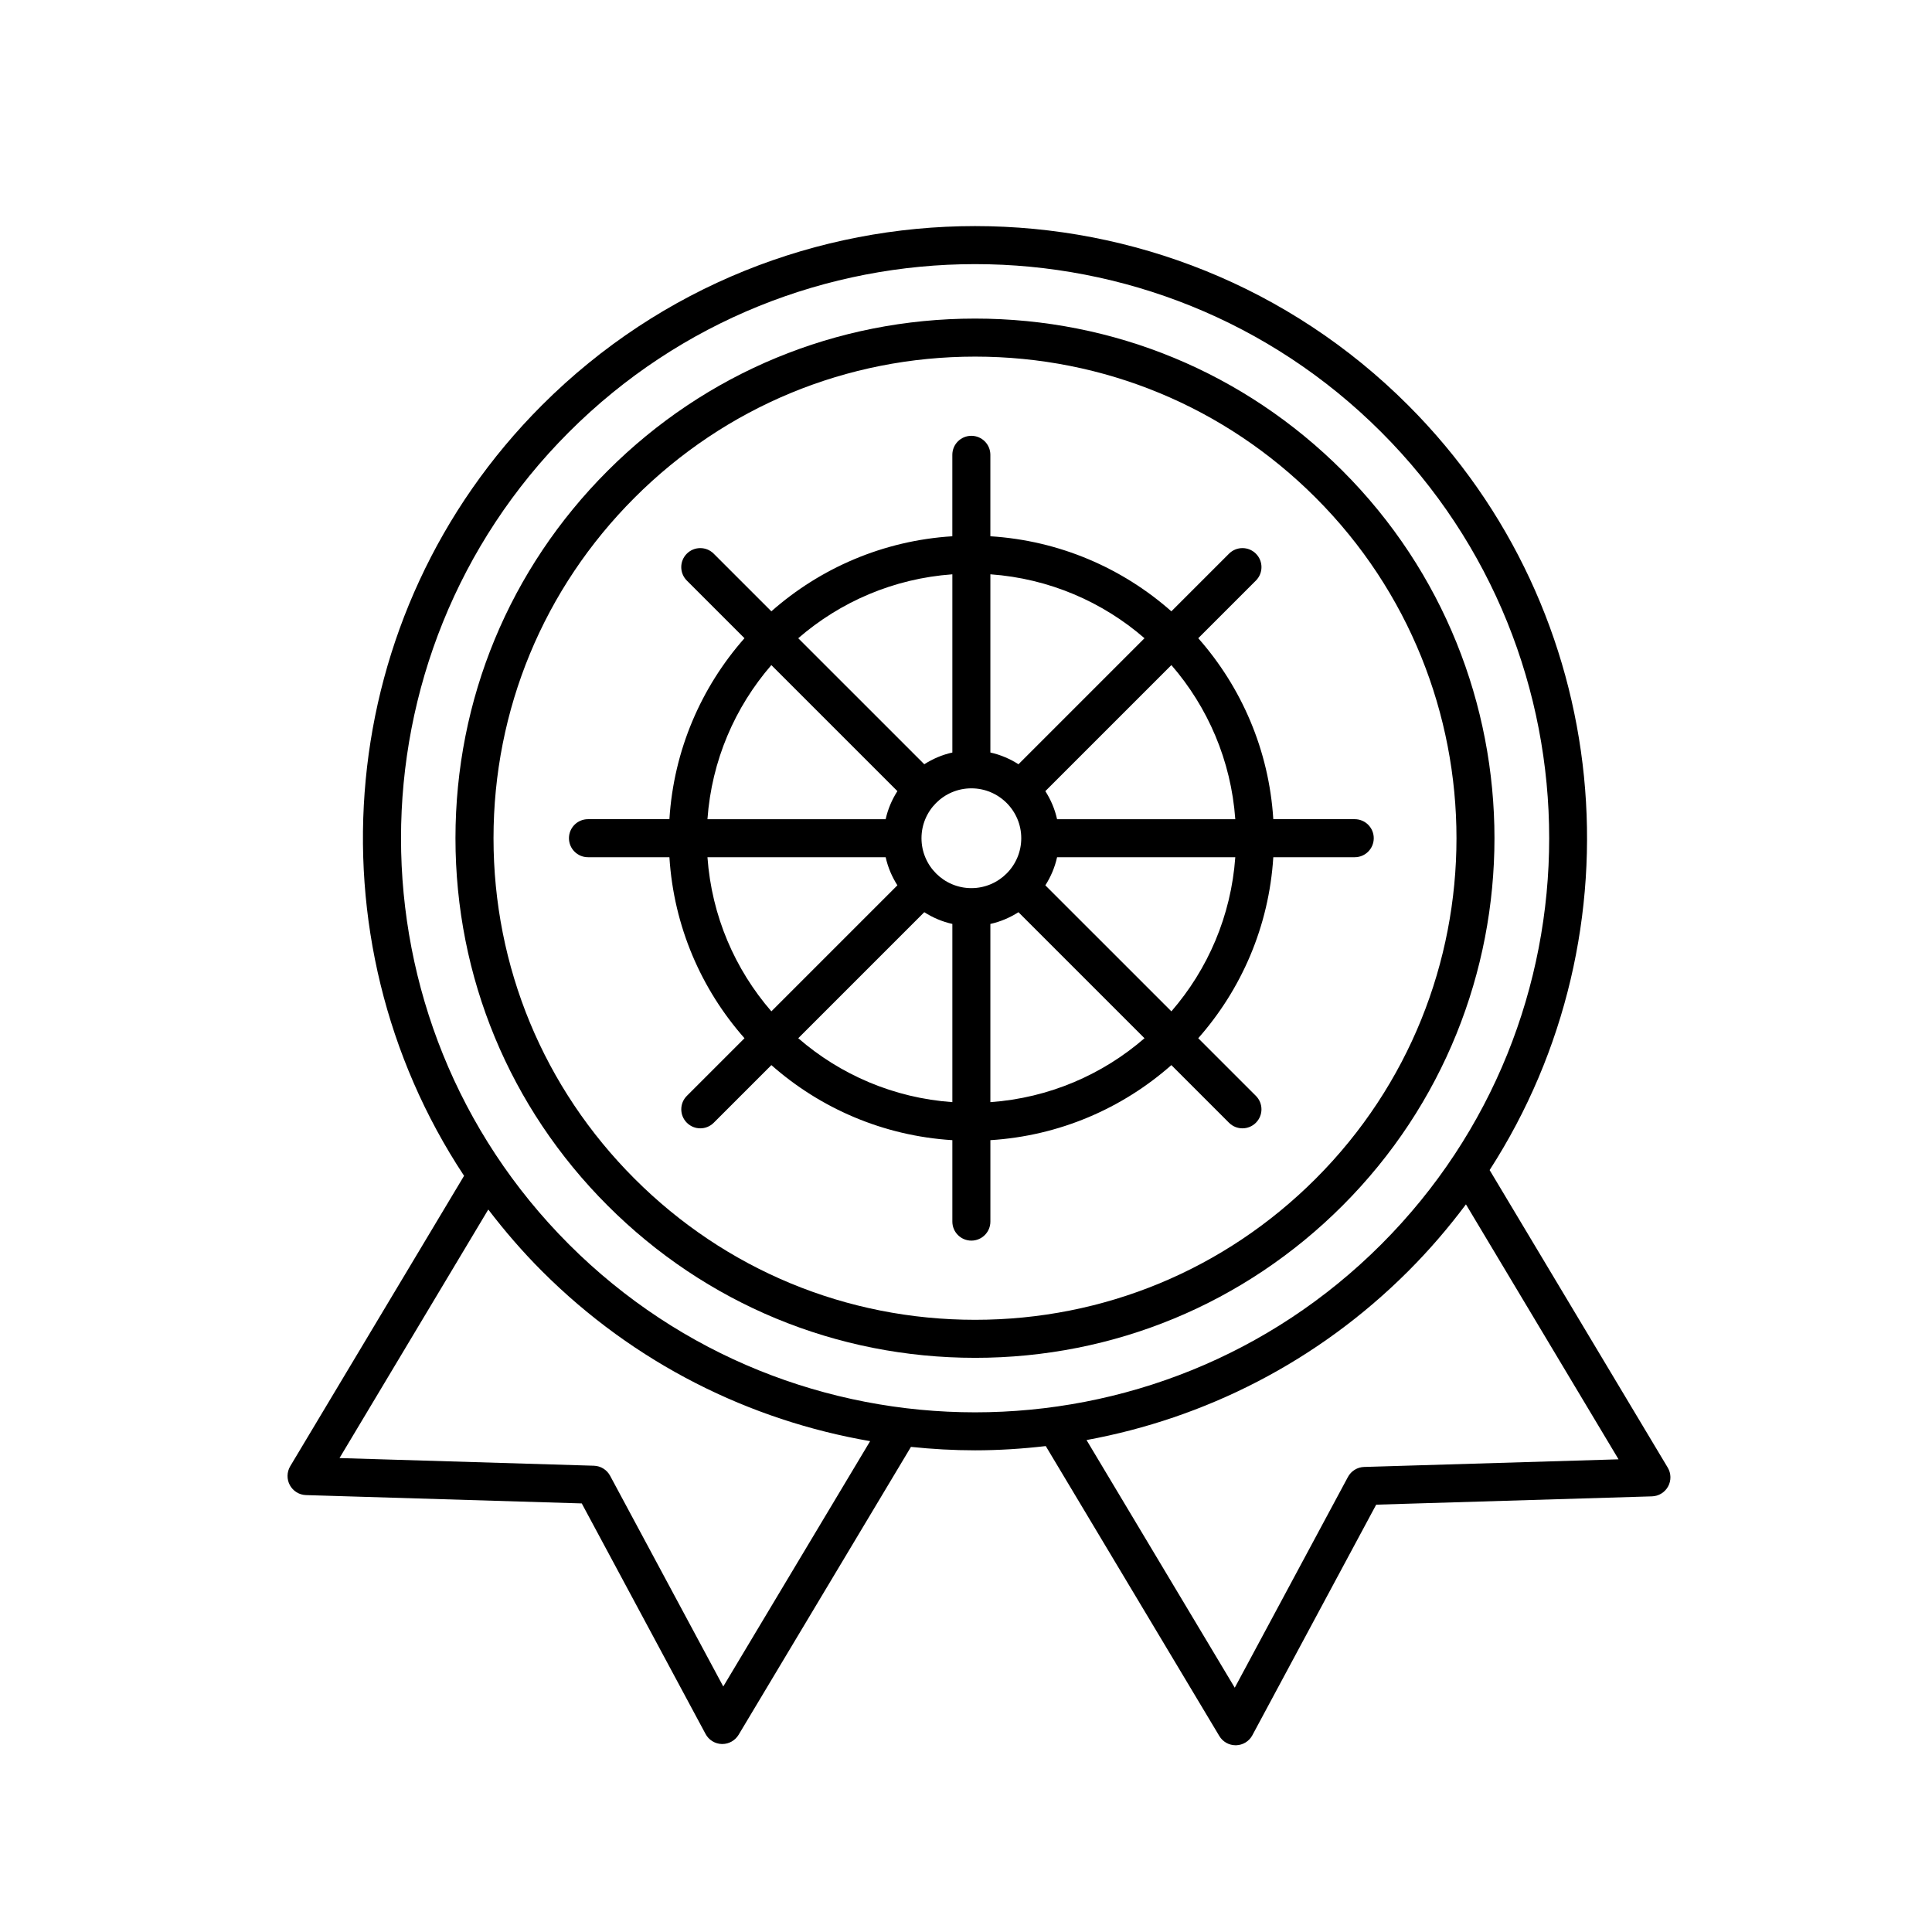
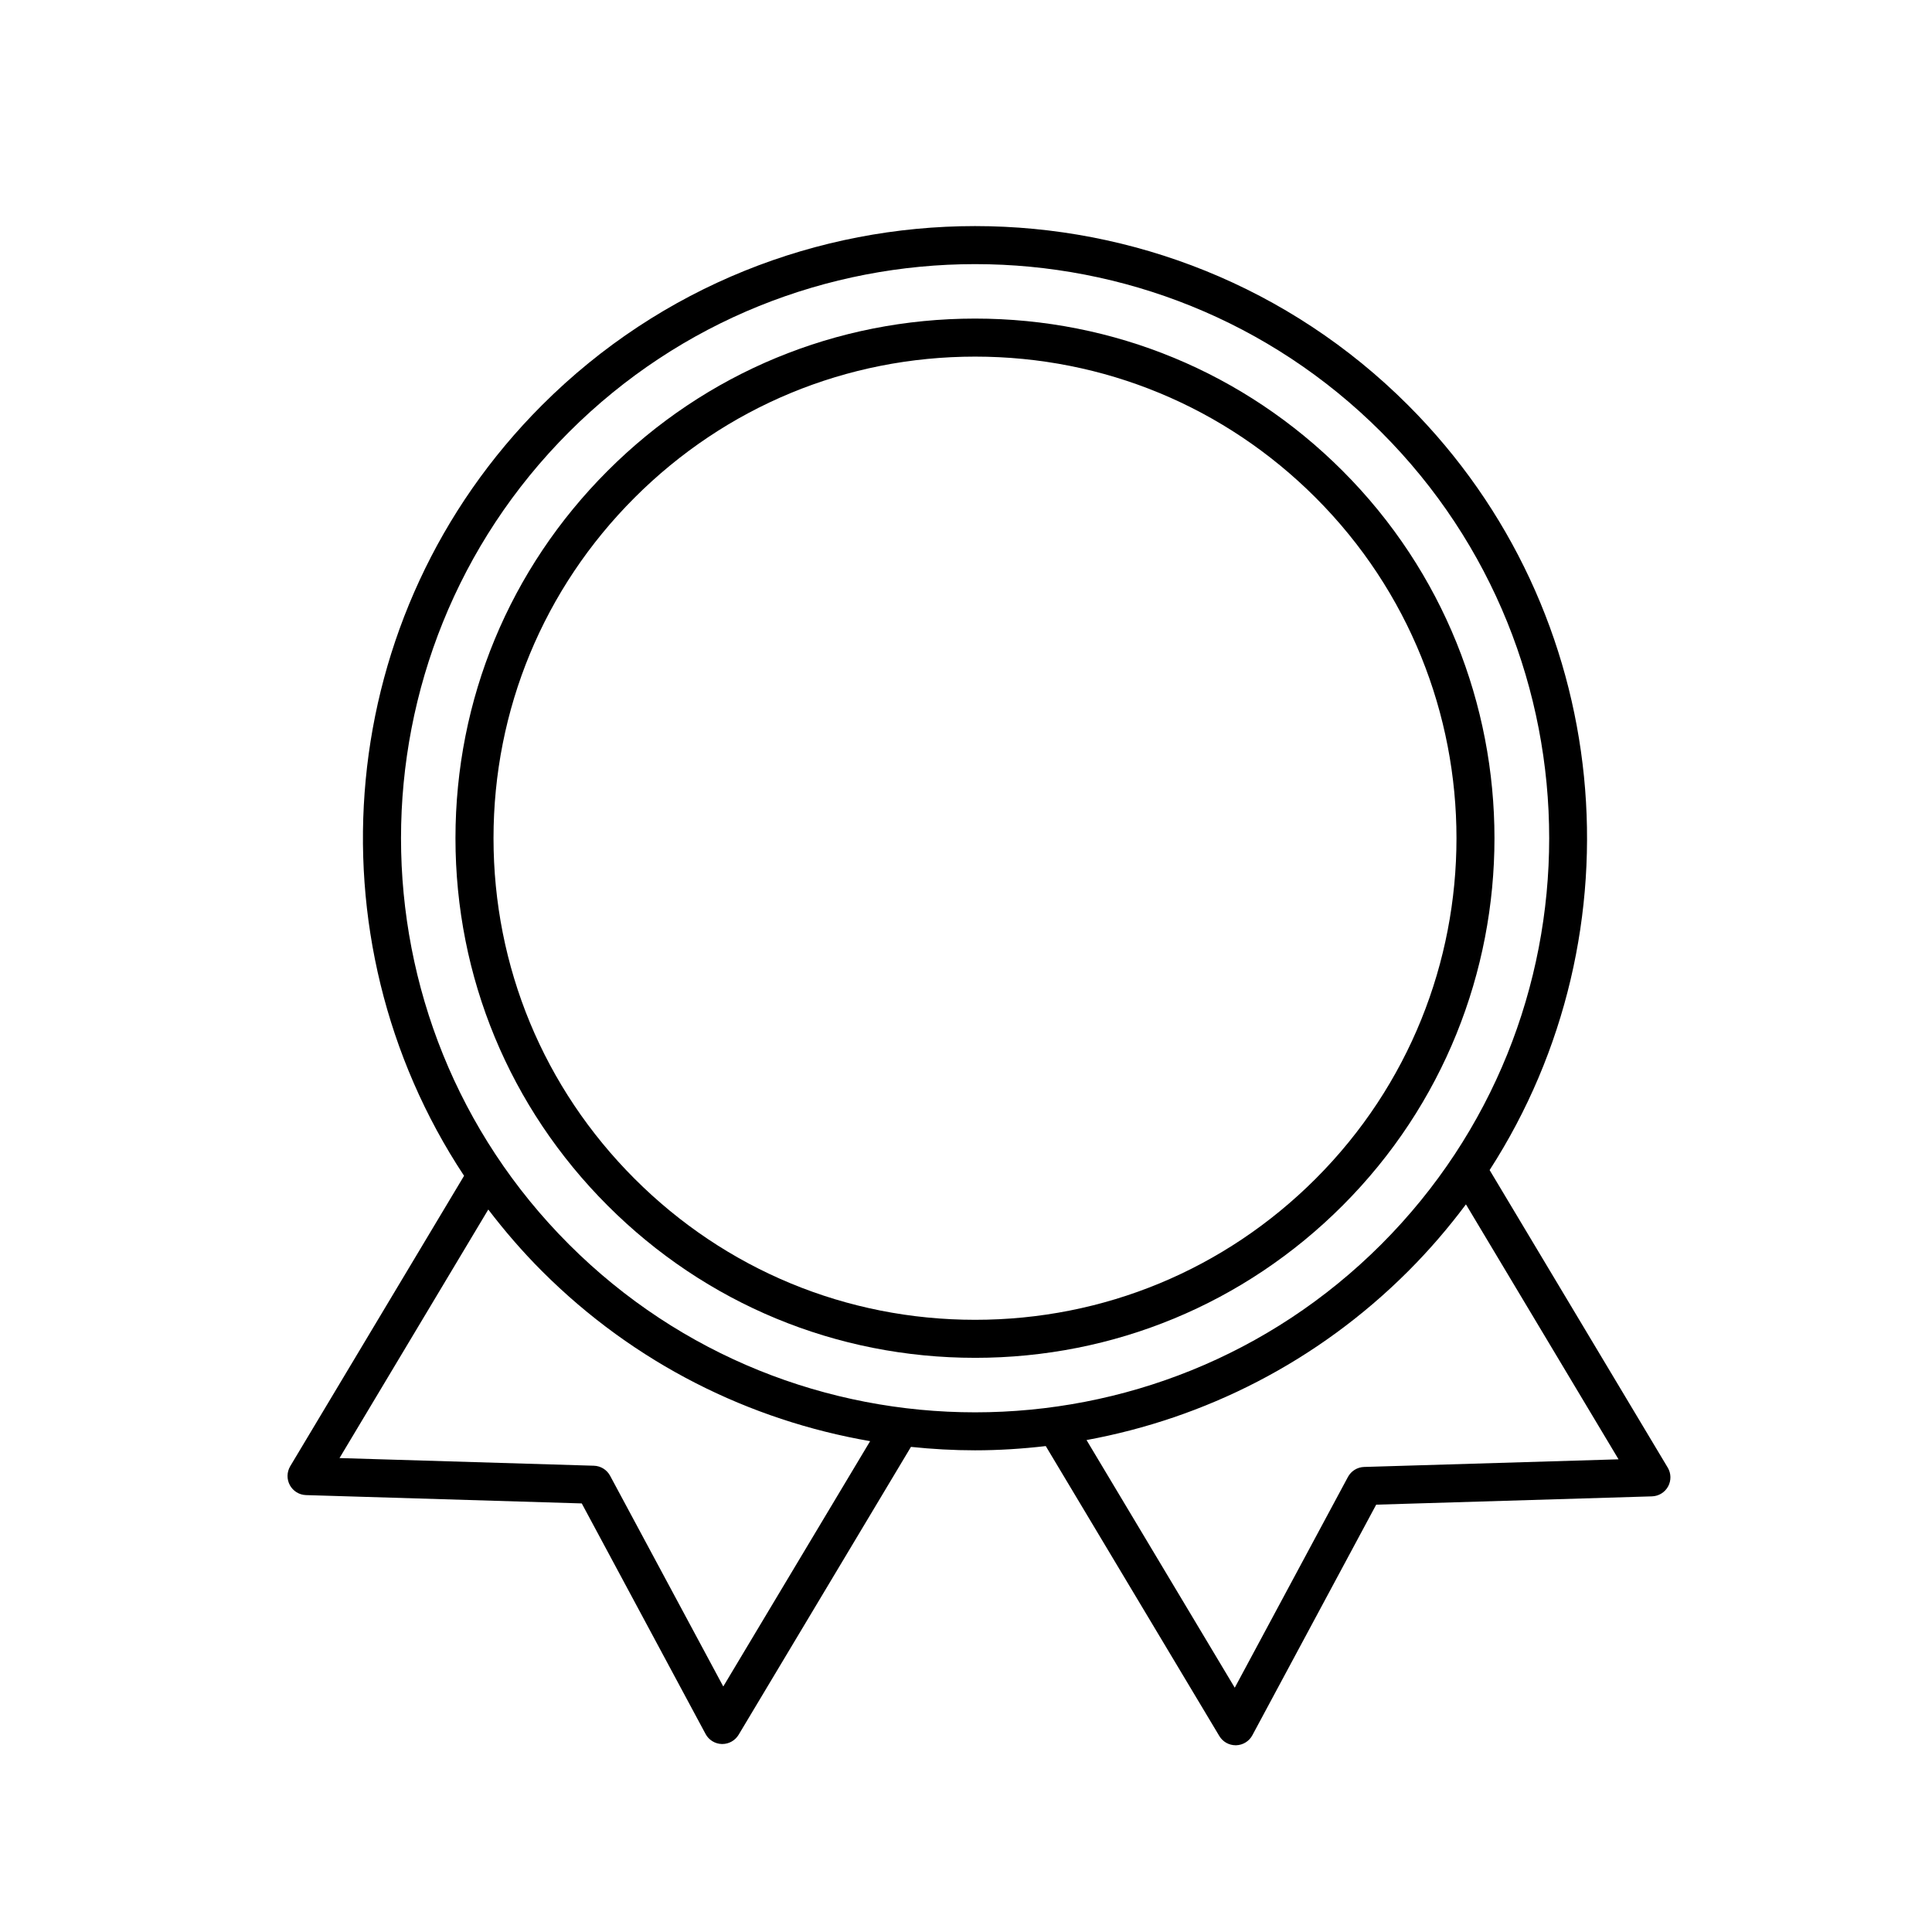
<svg xmlns="http://www.w3.org/2000/svg" fill="#000000" width="800px" height="800px" version="1.1" viewBox="144 144 512 512">
  <g>
-     <path d="m341.3 419.14-15.277 15.277c-1.969 1.969-1.969 5.152 0 7.125 0.984 0.984 2.273 1.477 3.562 1.477 1.289 0 2.578-0.492 3.562-1.477l15.277-15.277c12.973 11.453 29.629 18.746 47.961 19.891v21.582c0 2.785 2.258 5.039 5.039 5.039s5.039-2.254 5.039-5.039v-21.582c18.34-1.148 34.996-8.445 47.961-19.891l15.277 15.277c0.984 0.984 2.273 1.477 3.562 1.477s2.578-0.492 3.562-1.477c1.969-1.969 1.969-5.152 0-7.125l-15.277-15.277c11.445-12.973 18.742-29.629 19.891-47.969h21.582c2.781 0 5.039-2.254 5.039-5.039s-2.258-5.039-5.039-5.039h-21.582c-1.148-18.332-8.438-34.988-19.887-47.961l15.277-15.277c1.969-1.969 1.969-5.152 0-7.125-1.969-1.969-5.152-1.969-7.125 0l-15.277 15.277c-12.973-11.453-29.629-18.746-47.969-19.891v-21.582c0-2.785-2.258-5.039-5.039-5.039s-5.039 2.254-5.039 5.039v21.582c-18.332 1.148-34.996 8.445-47.961 19.891l-15.277-15.277c-1.969-1.969-5.152-1.969-7.125 0-1.969 1.969-1.969 5.152 0 7.125l15.277 15.277c-11.445 12.973-18.742 29.629-19.891 47.961h-21.582c-2.781 0-5.039 2.254-5.039 5.039s2.258 5.039 5.039 5.039h21.582c1.152 18.34 8.445 34.996 19.895 47.969zm-9.816-47.965h47.227c0.594 2.691 1.672 5.188 3.109 7.441l-33.402 33.402c-9.637-11.125-15.82-25.277-16.934-40.844zm69.941-18.258c7.289 0 13.219 5.93 13.219 13.219 0 7.289-5.93 13.227-13.219 13.227-7.289 0-13.219-5.934-13.219-13.227-0.004-7.289 5.926-13.219 13.219-13.219zm-45.879 66.223 33.398-33.398c2.254 1.441 4.758 2.516 7.441 3.109v47.227c-15.562-1.109-29.719-7.289-40.84-16.938zm50.914 16.941v-47.227c2.691-0.598 5.188-1.672 7.441-3.109l33.402 33.398c-11.121 9.641-25.281 15.824-40.844 16.938zm47.969-24.062-33.402-33.398c1.441-2.254 2.516-4.758 3.109-7.441h47.227c-1.113 15.559-7.289 29.715-16.934 40.84zm16.934-50.922h-47.227c-0.594-2.684-1.668-5.184-3.109-7.438l33.402-33.402c9.645 11.125 15.82 25.277 16.934 40.84zm-24.059-47.961-33.398 33.398c-2.254-1.441-4.758-2.516-7.445-3.113v-47.227c15.57 1.117 29.723 7.297 40.844 16.941zm-50.918-16.938v47.227c-2.691 0.594-5.188 1.672-7.441 3.109l-33.402-33.398c11.125-9.645 25.281-15.824 40.844-16.938zm-47.969 24.059 33.402 33.398c-1.441 2.254-2.516 4.75-3.109 7.441h-47.227c1.113-15.562 7.297-29.715 16.934-40.84z" />
    <path d="m402.41 503.84c36.781 0 71.363-14.324 97.371-40.336 53.691-53.688 53.691-141.05 0-194.74-26.012-26.012-60.59-40.336-97.371-40.336s-71.363 14.324-97.371 40.336c-26.012 26.008-40.336 60.59-40.336 97.367 0 36.781 14.324 71.363 40.336 97.371 26.012 26.016 60.594 40.336 97.371 40.336zm-90.242-227.95c24.105-24.105 56.156-37.383 90.246-37.383 34.094 0 66.141 13.273 90.246 37.383 49.762 49.762 49.762 130.73 0 180.49-24.105 24.105-56.156 37.383-90.246 37.383-34.094 0-66.141-13.273-90.246-37.383-24.105-24.102-37.383-56.156-37.383-90.246 0-34.082 13.277-66.141 37.383-90.242z" />
    <path d="m220.82 537.59c0.855 1.57 2.484 2.57 4.266 2.625l73.086 2.207 32.812 61.102c0.855 1.598 2.508 2.613 4.316 2.656h0.117c1.77 0 3.41-0.934 4.324-2.449l45.672-76.293c5.648 0.59 11.316 0.91 16.988 0.91 6.258 0 12.516-0.402 18.738-1.125l45.996 76.84c0.91 1.523 2.555 2.449 4.324 2.449h0.117c1.812-0.047 3.465-1.059 4.316-2.656l32.812-61.105 73.094-2.203c1.785-0.055 3.41-1.055 4.266-2.621 0.855-1.57 0.82-3.473-0.102-5.008l-47.195-78.84c40.535-62.836 33.352-147.74-21.617-202.71-63.277-63.273-166.23-63.273-229.51 0-55.414 55.414-62.297 141.25-20.656 204.23l-46.078 76.977c-0.906 1.539-0.941 3.445-0.086 5.012zm352.11-6.856-67.426 2.023c-1.797 0.055-3.438 1.066-4.289 2.656l-29.992 55.848-39.281-65.633c31.242-5.738 61.117-20.633 85.23-44.738 5.613-5.613 10.699-11.547 15.316-17.723zm-278.15-272.23c59.348-59.344 155.91-59.344 215.26 0 59.348 59.348 59.348 155.91 0 215.27-59.348 59.344-155.91 59.344-215.26 0-59.344-59.355-59.344-155.92 0-215.27zm-21.379 206.03c4.344 5.684 9.062 11.164 14.258 16.359 24.551 24.547 55.07 39.523 86.934 45.027l-38.918 65.016-29.992-55.848c-0.852-1.586-2.484-2.602-4.289-2.656l-67.418-2.031z" />
  </g>
</svg>